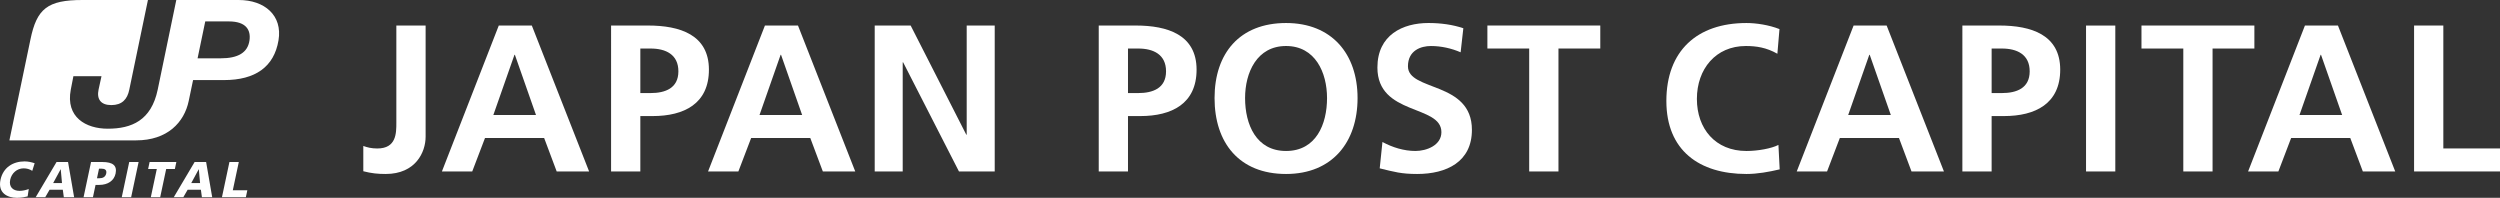
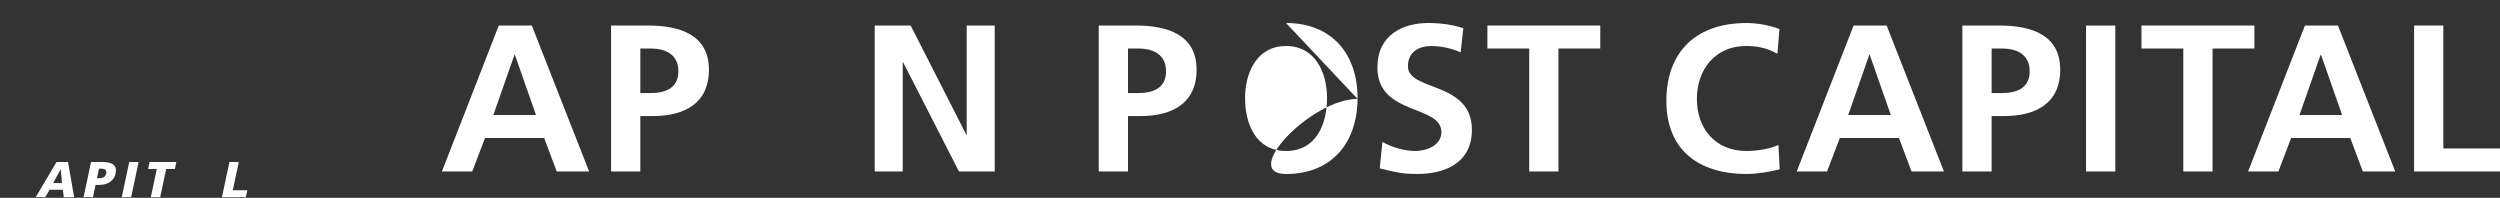
<svg xmlns="http://www.w3.org/2000/svg" id="_レイヤー_1" data-name="レイヤー_1" version="1.1" viewBox="0 0 179.117 14.173">
  <rect x="0" y="0" width="179.117" height="14.173" fill="#333333" stroke="none" />
  <defs>
    <style>
      .st0 {
        fill: #fff;
      }
    </style>
  </defs>
-   <path class="st0" d="M26.03,10.457c.285.105.584.181,1.003.181,1.364,0,1.364-1.094,1.364-1.844V1.829h2.097v7.969c0,1.108-.719,2.667-2.861,2.667-.57,0-1.019-.046-1.603-.196v-1.812Z" />
  <path class="st0" d="M35.736,1.829h2.367l4.105,10.456h-2.323l-.898-2.396h-4.239l-.914,2.396h-2.173l4.075-10.456ZM36.89,3.926h-.03l-1.514,4.315h3.057l-1.513-4.315Z" />
  <path class="st0" d="M43.782,1.829h2.651c2.277,0,4.359.659,4.359,3.161,0,2.442-1.783,3.326-4.03,3.326h-.884v3.97h-2.096V1.829ZM45.878,6.668h.734c1.049,0,1.992-.346,1.992-1.557,0-1.214-.913-1.634-1.992-1.634h-.734v3.191Z" />
  <path class="st0" d="M132.805,1.829h2.367l4.105,10.456h-2.323l-.898-2.396h-4.239l-.914,2.396h-2.173l4.075-10.456ZM133.959,3.926h-.03l-1.513,4.315h3.056l-1.513-4.315Z" />
  <path class="st0" d="M140.598,1.829h2.651c2.277,0,4.359.659,4.359,3.161,0,2.442-1.783,3.326-4.03,3.326h-.884v3.97h-2.096V1.829ZM142.694,6.668h.734c1.049,0,1.992-.346,1.992-1.557,0-1.214-.913-1.634-1.992-1.634h-.734v3.191Z" />
-   <path class="st0" d="M54.805,1.829h2.368l4.103,10.456h-2.322l-.899-2.396h-4.238l-.915,2.396h-2.172l4.075-10.456ZM55.959,3.926h-.03l-1.513,4.315h3.055l-1.512-4.315Z" />
  <polygon class="st0" points="62.67 1.829 65.246 1.829 69.231 9.65 69.261 9.65 69.261 1.829 71.268 1.829 71.268 12.285 68.707 12.285 64.707 4.466 64.676 4.466 64.676 12.285 62.67 12.285 62.67 1.829" />
  <path class="st0" d="M78.721,1.829h2.652c2.275,0,4.358.659,4.358,3.161,0,2.442-1.783,3.326-4.029,3.326h-.885v3.97h-2.096V1.829ZM80.817,6.668h.734c1.048,0,1.992-.346,1.992-1.557,0-1.214-.913-1.634-1.992-1.634h-.734v3.191Z" />
-   <path class="st0" d="M92.142,1.649c3.28,0,5.123,2.218,5.123,5.378s-1.813,5.438-5.123,5.438c-3.357,0-5.123-2.233-5.123-5.438s1.797-5.378,5.123-5.378M92.142,10.817c2.143,0,2.936-1.902,2.936-3.79,0-1.843-.854-3.731-2.936-3.731s-2.936,1.888-2.936,3.731c0,1.888.794,3.79,2.936,3.79" />
+   <path class="st0" d="M92.142,1.649c3.28,0,5.123,2.218,5.123,5.378s-1.813,5.438-5.123,5.438s1.797-5.378,5.123-5.378M92.142,10.817c2.143,0,2.936-1.902,2.936-3.79,0-1.843-.854-3.731-2.936-3.731s-2.936,1.888-2.936,3.731c0,1.888.794,3.79,2.936,3.79" />
  <path class="st0" d="M104.65,3.747c-.659-.285-1.393-.45-2.129-.45-.718,0-1.646.316-1.646,1.454,0,1.812,4.583,1.048,4.583,4.554,0,2.29-1.812,3.16-3.924,3.16-1.138,0-1.648-.151-2.682-.404l.196-1.888c.719.389,1.543.644,2.366.644.794,0,1.858-.404,1.858-1.348,0-1.993-4.585-1.169-4.585-4.629,0-2.336,1.813-3.191,3.656-3.191.898,0,1.738.119,2.501.375l-.194,1.723Z" />
  <polygon class="st0" points="109.562 3.476 106.567 3.476 106.567 1.828 114.655 1.828 114.655 3.476 111.659 3.476 111.659 12.285 109.562 12.285 109.562 3.476" />
  <path class="st0" d="M127.509,12.134c-.764.18-1.588.331-2.382.331-3.386,0-5.737-1.693-5.737-5.23,0-3.579,2.187-5.586,5.737-5.586.689,0,1.603.134,2.367.435l-.15,1.767c-.793-.45-1.513-.555-2.262-.555-2.157,0-3.505,1.649-3.505,3.791,0,2.127,1.319,3.73,3.55,3.73.824,0,1.798-.179,2.292-.435l.09,1.752Z" />
  <rect class="st0" x="149.458" y="1.831" width="2.097" height="10.454" />
  <path class="st0" d="M165.141,1.83h2.366l4.104,10.456h-2.321l-.9-2.397h-4.238l-.914,2.397h-2.17l4.073-10.456ZM166.294,3.927h-.029l-1.514,4.314h3.056l-1.513-4.314Z" />
  <polygon class="st0" points="156.427 3.477 153.43 3.477 153.43 1.829 161.519 1.829 161.519 3.477 158.523 3.477 158.523 12.285 156.427 12.285 156.427 3.477" />
  <polygon class="st0" points="172.961 1.829 175.057 1.829 175.057 10.636 179.117 10.636 179.117 12.284 172.961 12.284 172.961 1.829" />
-   <path class="st0" d="M17.098,0h-4.467l-1.331,6.419c-.462,2.217-1.874,2.802-3.582,2.802-1.555,0-3.028-.816-2.646-2.802.082-.43.115-.594.186-.959h2.013c-.041.19-.113.511-.209.959-.144.68.154,1.11.912,1.11.76,0,1.149-.405,1.29-1.11l1.335-6.419h-4.692c-2.513,0-3.273.629-3.726,2.828l-1.508,7.229h9.078c2.237,0,3.452-1.284,3.771-2.831q.309-1.489.311-1.489h2.214c2.24,0,3.589-.942,3.907-2.848.298-1.782-.991-2.889-2.856-2.889M17.876,2.889c-.125.889-.828,1.29-2.07,1.289h-1.65l.55-2.644h1.688c1.256,0,1.583.628,1.482,1.355" />
-   <path class="st0" d="M1.98,14.072c-.202.047-.426.101-.77.101-.672,0-1.377-.339-1.174-1.294.187-.878.894-1.315,1.725-1.315.257,0,.494.057.721.13l-.17.546c-.192-.12-.389-.178-.62-.178-.478,0-.862.347-.962.817-.105.496.182.796.673.796.221,0,.457-.058.657-.131l-.08.528Z" />
  <path class="st0" d="M4.051,11.607h.824l.436,2.524h-.738l-.073-.539h-.947l-.313.539h-.684l1.495-2.524ZM4.352,12.128h-.007l-.535.987h.632l-.09-.987Z" />
  <path class="st0" d="M6.523,11.607h.802c.77,0,1.076.26.956.828-.109.509-.546.813-1.174.813h-.261l-.187.882h-.672l.536-2.523ZM6.948,12.771h.173c.232,0,.434-.083.49-.347.054-.257-.112-.34-.344-.34h-.173l-.146.687Z" />
  <polygon class="st0" points="9.259 11.607 9.931 11.607 9.396 14.13 8.723 14.13 9.259 11.607" />
  <polygon class="st0" points="11.235 12.106 10.613 12.106 10.719 11.607 12.635 11.607 12.529 12.106 11.907 12.106 11.477 14.13 10.805 14.13 11.235 12.106" />
-   <path class="st0" d="M13.944,11.607h.824l.436,2.524h-.738l-.073-.539h-.947l-.313.539h-.684l1.495-2.524ZM14.245,12.128h-.007l-.535.987h.632l-.09-.987Z" />
  <polygon class="st0" points="16.438 11.607 17.11 11.607 16.68 13.631 17.721 13.631 17.615 14.13 15.902 14.13 16.438 11.607" />
</svg>